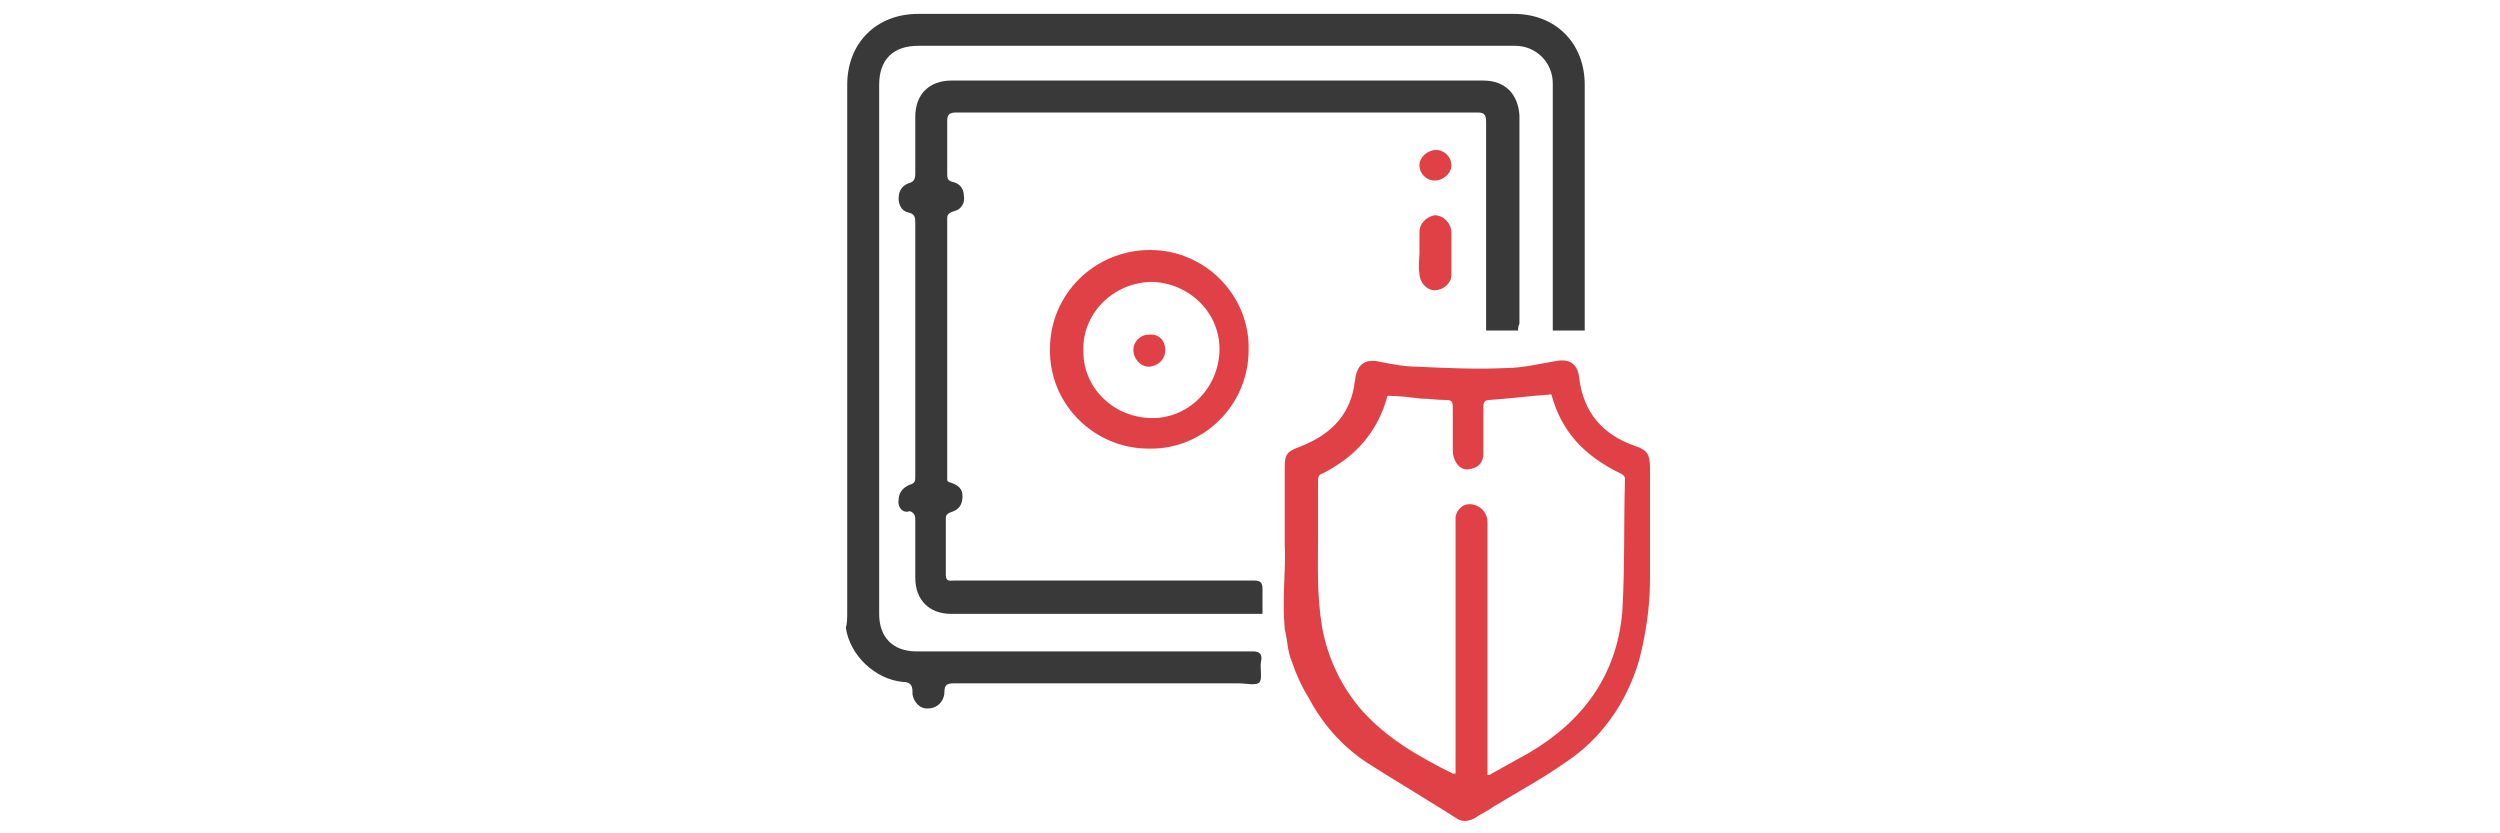
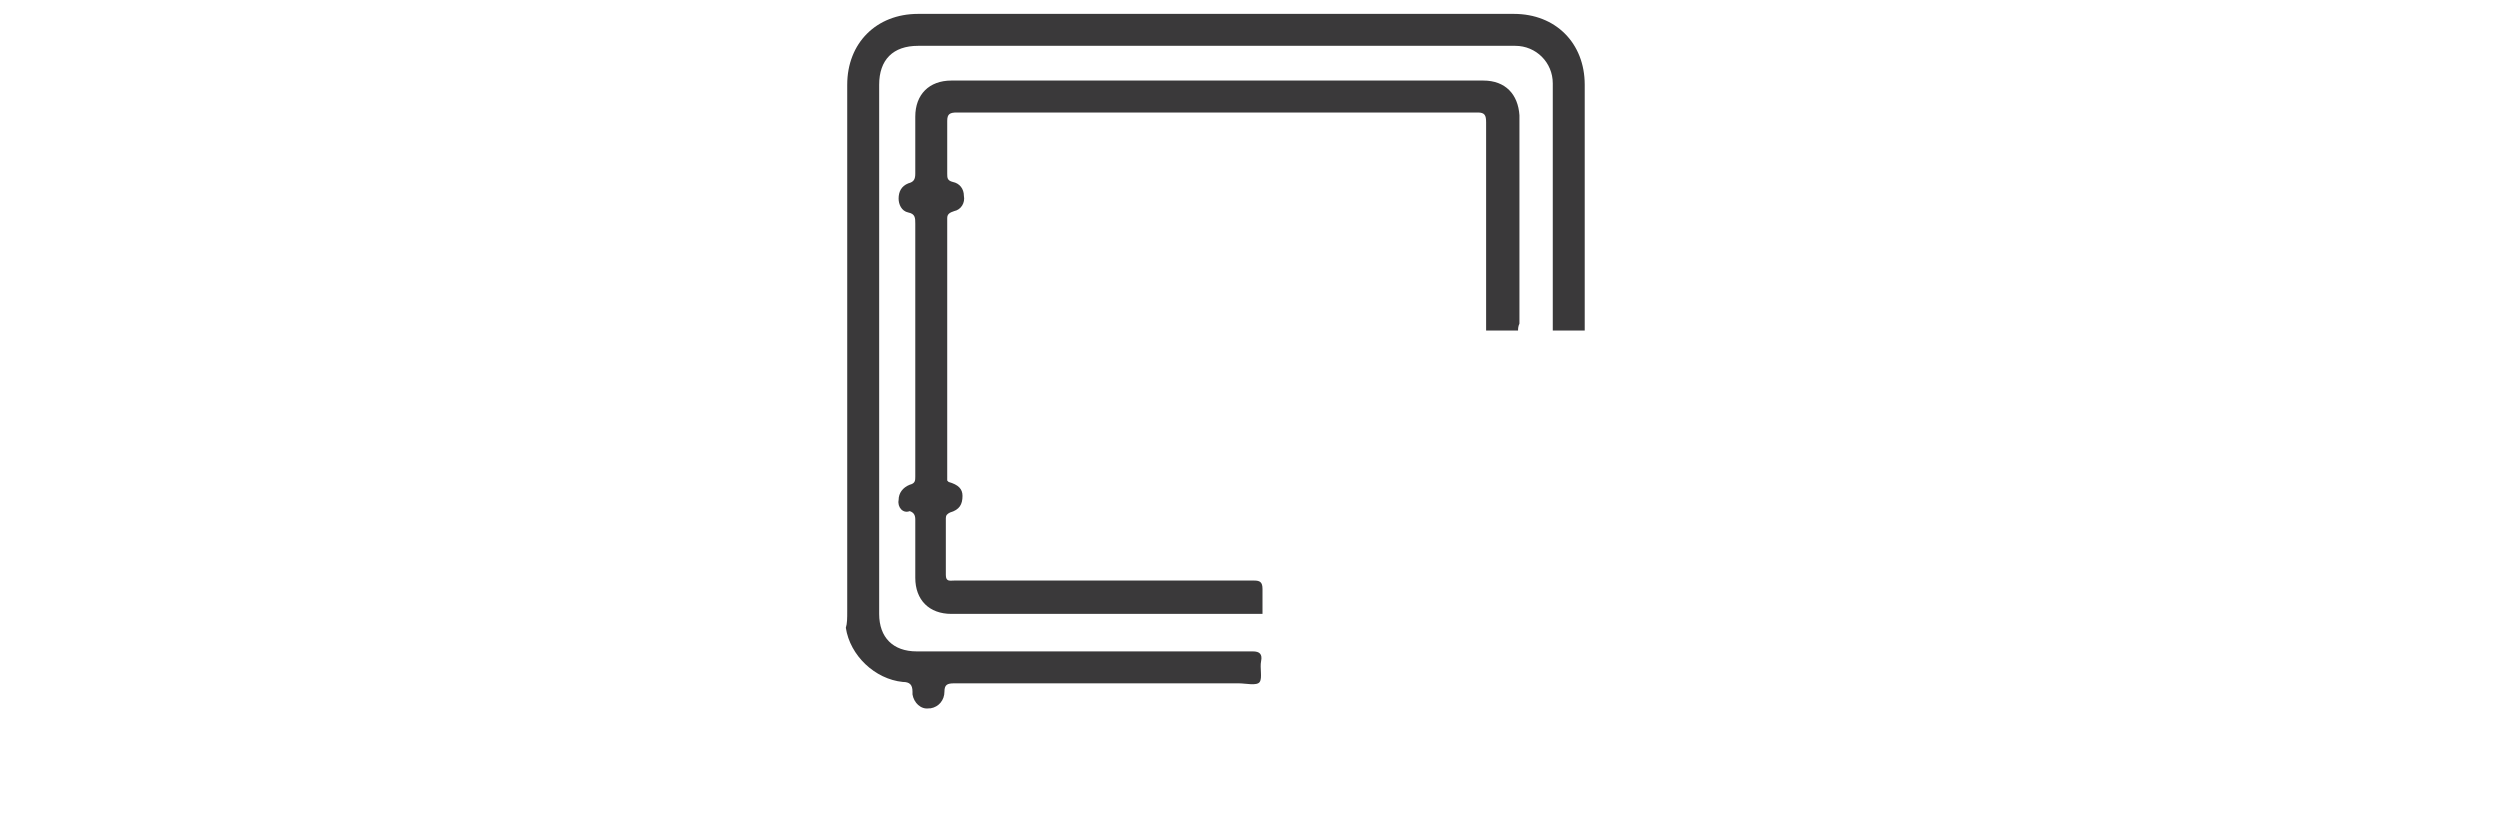
<svg xmlns="http://www.w3.org/2000/svg" viewBox="0 0 180 60" style="enable-background:new 0 0 180 60" xml:space="preserve">
  <style>
    .st0{display:none}.st1,.st2{display:inline;fill:#3c3a38}.st2{fill:#e04146}.st3{fill:#fff}.st3,.st5{display:inline}.st6{fill:#3c3a38}.st7{fill:#fff}.st8{fill:#e04146}.st10{display:inline;fill:#e0454a}.st16{fill:#3d3838}.st17{fill:#df3f46}.st23{fill:#e34e50}.st24{display:inline;fill:#363636}.st26{fill:#3a393a}
  </style>
  <g id="Warstwa_10">
    <path class="st26" d="M114.1 23.8h-2.3V6c0-1.5-1.2-2.7-2.7-2.7h-43c-1.8 0-2.8 1-2.8 2.8v38.1c0 1.7 1 2.7 2.7 2.7h24.2c.5 0 .7.2.6.7-.1.5.1 1.2-.1 1.5-.2.3-1 .1-1.5.1H68.7c-.5 0-.7.1-.7.6 0 .6-.4 1.1-1 1.2h-.1c-.6.1-1.1-.4-1.2-1v-.2c0-.5-.2-.7-.7-.7-2-.2-3.8-1.9-4.1-3.9.1-.3.1-.7.1-1.2V6.1c0-3 2.1-5.1 5.1-5.1H109c3 0 5.1 2.1 5.1 5.1v17.7z" />
    <path class="st26" d="M109.3 23.8H107v-15c0-.5-.1-.7-.6-.7H68.9c-.5 0-.7.1-.7.6v3.8c0 .3 0 .5.4.6.5.1.8.5.8 1 .1.5-.2 1-.7 1.1-.3.1-.5.2-.5.5V34.6l.1.1c.7.2 1 .5 1 1 0 .6-.2 1-.9 1.2-.2.1-.3.2-.3.4v4.1c0 .5.3.4.6.4h21.6c.4 0 .6.1.6.6v1.8H68.5c-1.6 0-2.6-1-2.6-2.6v-4.2c0-.3-.1-.5-.4-.6-.5.2-.9-.3-.8-.8 0-.5.3-.9.8-1.1.4-.1.4-.3.4-.6V16.1c0-.4 0-.7-.5-.8-.5-.1-.7-.6-.7-1 0-.5.2-.9.7-1.1.4-.1.5-.3.5-.7V8.4c0-1.6 1-2.6 2.6-2.6h38.3c1.6 0 2.5 1 2.6 2.5v15c-.1.2-.1.4-.1.5z" />
-     <path class="st8" d="M92.5 39.2v-5.6c0-.9.2-1.1 1-1.4 2.1-.8 3.6-2.1 4-4.4 0-.2.1-.5.1-.7.2-.9.7-1.2 1.5-1.1 1 .2 2 .4 2.9.4 2.1.1 4.3.2 6.4.1 1.2 0 2.4-.3 3.6-.5 1-.2 1.6.2 1.7 1.2.3 2.5 1.7 4.1 4 4.9.9.3 1.1.6 1.1 1.6v8c0 2-.3 4-.8 5.9-.9 3-2.7 5.6-5.3 7.3-1.7 1.2-3.4 2.1-5.2 3.2-.4.3-.9.5-1.3.8-.4.2-.8.3-1.2.1-2.2-1.4-4.4-2.7-6.6-4.1-1.8-1.2-3.2-2.8-4.2-4.7-.5-.8-.9-1.7-1.2-2.6-.3-.7-.3-1.5-.5-2.3-.2-2.3.1-4.4 0-6.1zm19.2-10.8c-1.5.1-3 .3-4.5.4-.3 0-.4.2-.4.5v3.4c0 .5-.3.9-.7 1-.5.2-.9.1-1.2-.3-.2-.3-.3-.6-.3-1v-3.1c0-.4-.1-.5-.5-.5-.6 0-1.2-.1-1.8-.1-.8-.1-1.6-.2-2.4-.2-.7 2.6-2.3 4.4-4.7 5.6-.3.1-.3.3-.3.6v3.7c0 2.3-.1 4.5.3 6.8.4 2.2 1.4 4.3 2.9 6 1.8 2 4.1 3.3 6.5 4.5h.2V37.2c.1-.5.5-.9 1-.9s1 .3 1.2.8c.1.2.1.4.1.7v18c.1 0 .2 0 .3-.1l2.7-1.5c3.9-2.3 6.3-5.6 6.7-10.1.2-3.2.1-6.4.2-9.6 0-.2-.1-.3-.3-.4-2.7-1.3-4.3-3.1-5-5.7zM82.8 18c4 0 7.2 3.3 7.1 7.2 0 4-3.3 7.2-7.2 7.1-4 0-7.2-3.3-7.1-7.2 0-3.9 3.2-7.1 7.2-7.1zm0 12.1c2.7.1 4.9-2.1 5-4.8.1-2.7-2.1-4.9-4.8-5h-.2c-2.7.1-4.9 2.3-4.8 5 0 2.6 2.1 4.7 4.8 4.8zM102.2 18.2v-1.5c0-.6.5-1.1 1.1-1.2.6 0 1.1.5 1.2 1.1v3.2c0 .6-.6 1.1-1.2 1.1s-1.1-.6-1.1-1.2c-.1-.5 0-1 0-1.5zM104.5 11.9c0 .6-.6 1.1-1.2 1.1s-1.1-.5-1.1-1.1c0-.6.6-1.1 1.2-1.1s1.1.5 1.1 1.1z" />
-     <path class="st8" d="M83.9 25.2c0 .6-.4 1.1-1.1 1.2h-.1c-.6 0-1.1-.6-1.1-1.2s.5-1.1 1.1-1.1c.7-.1 1.2.4 1.2 1.1 0-.1 0-.1 0 0z" />
  </g>
</svg>